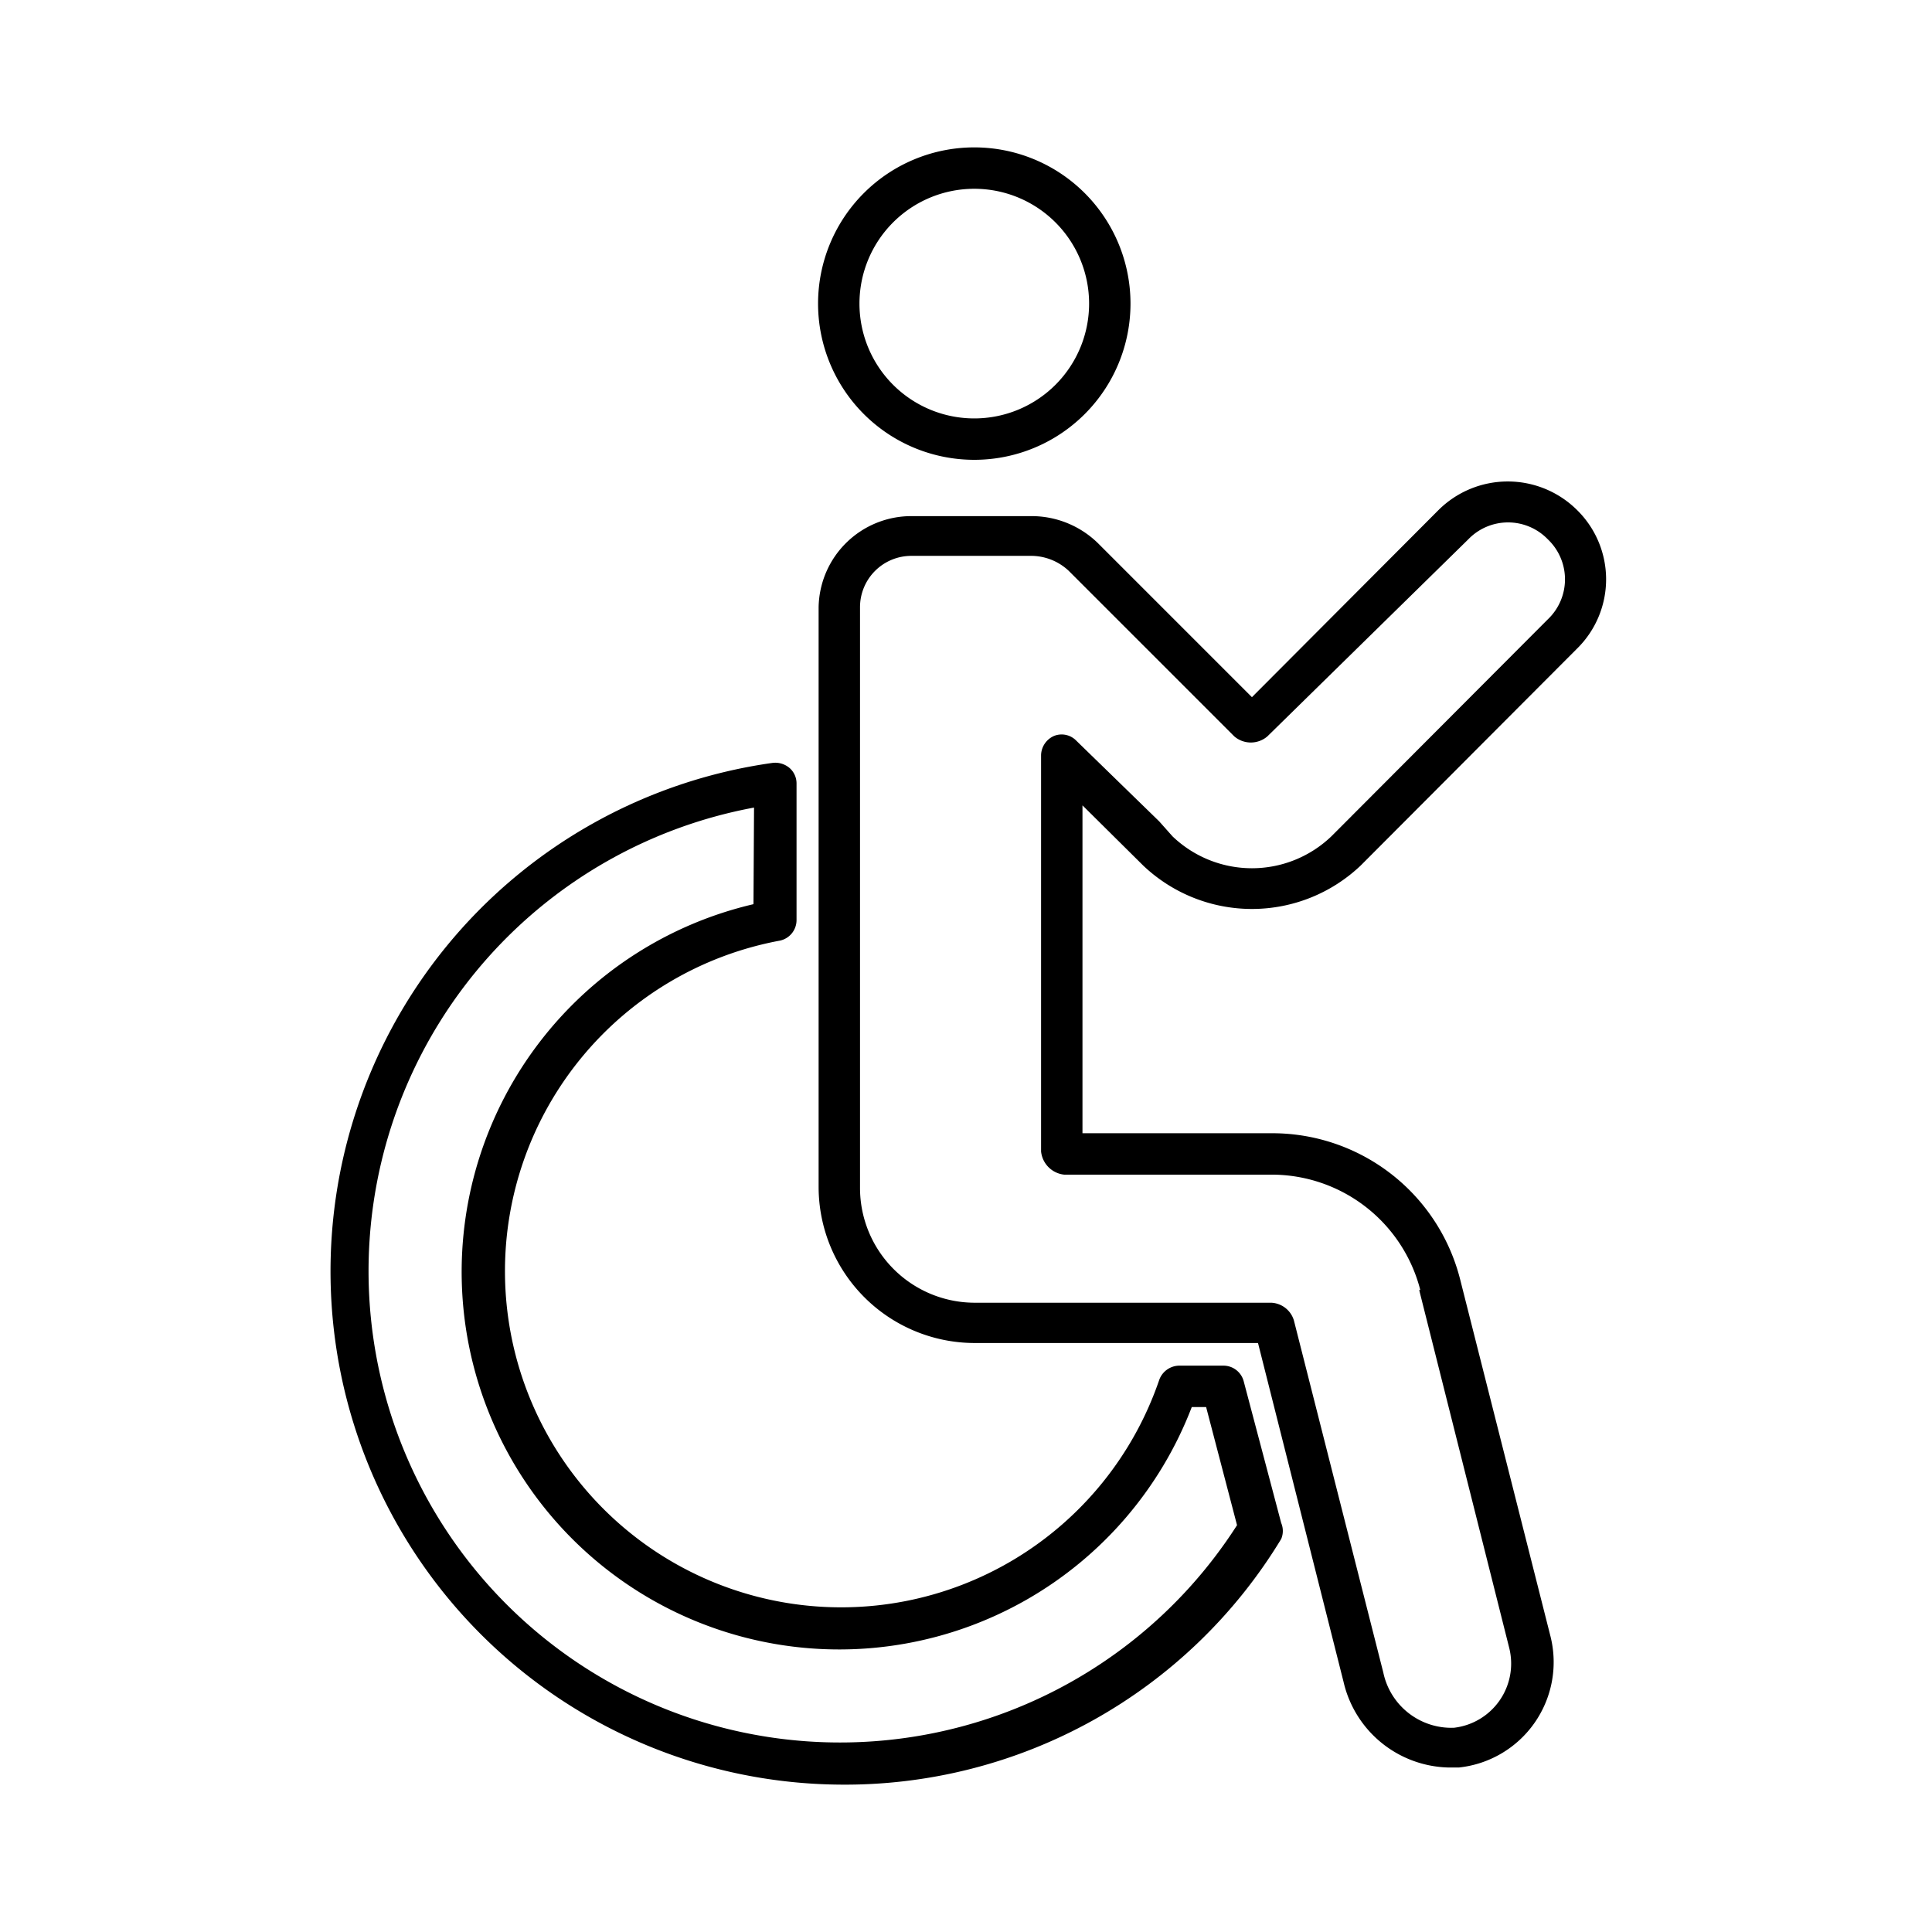
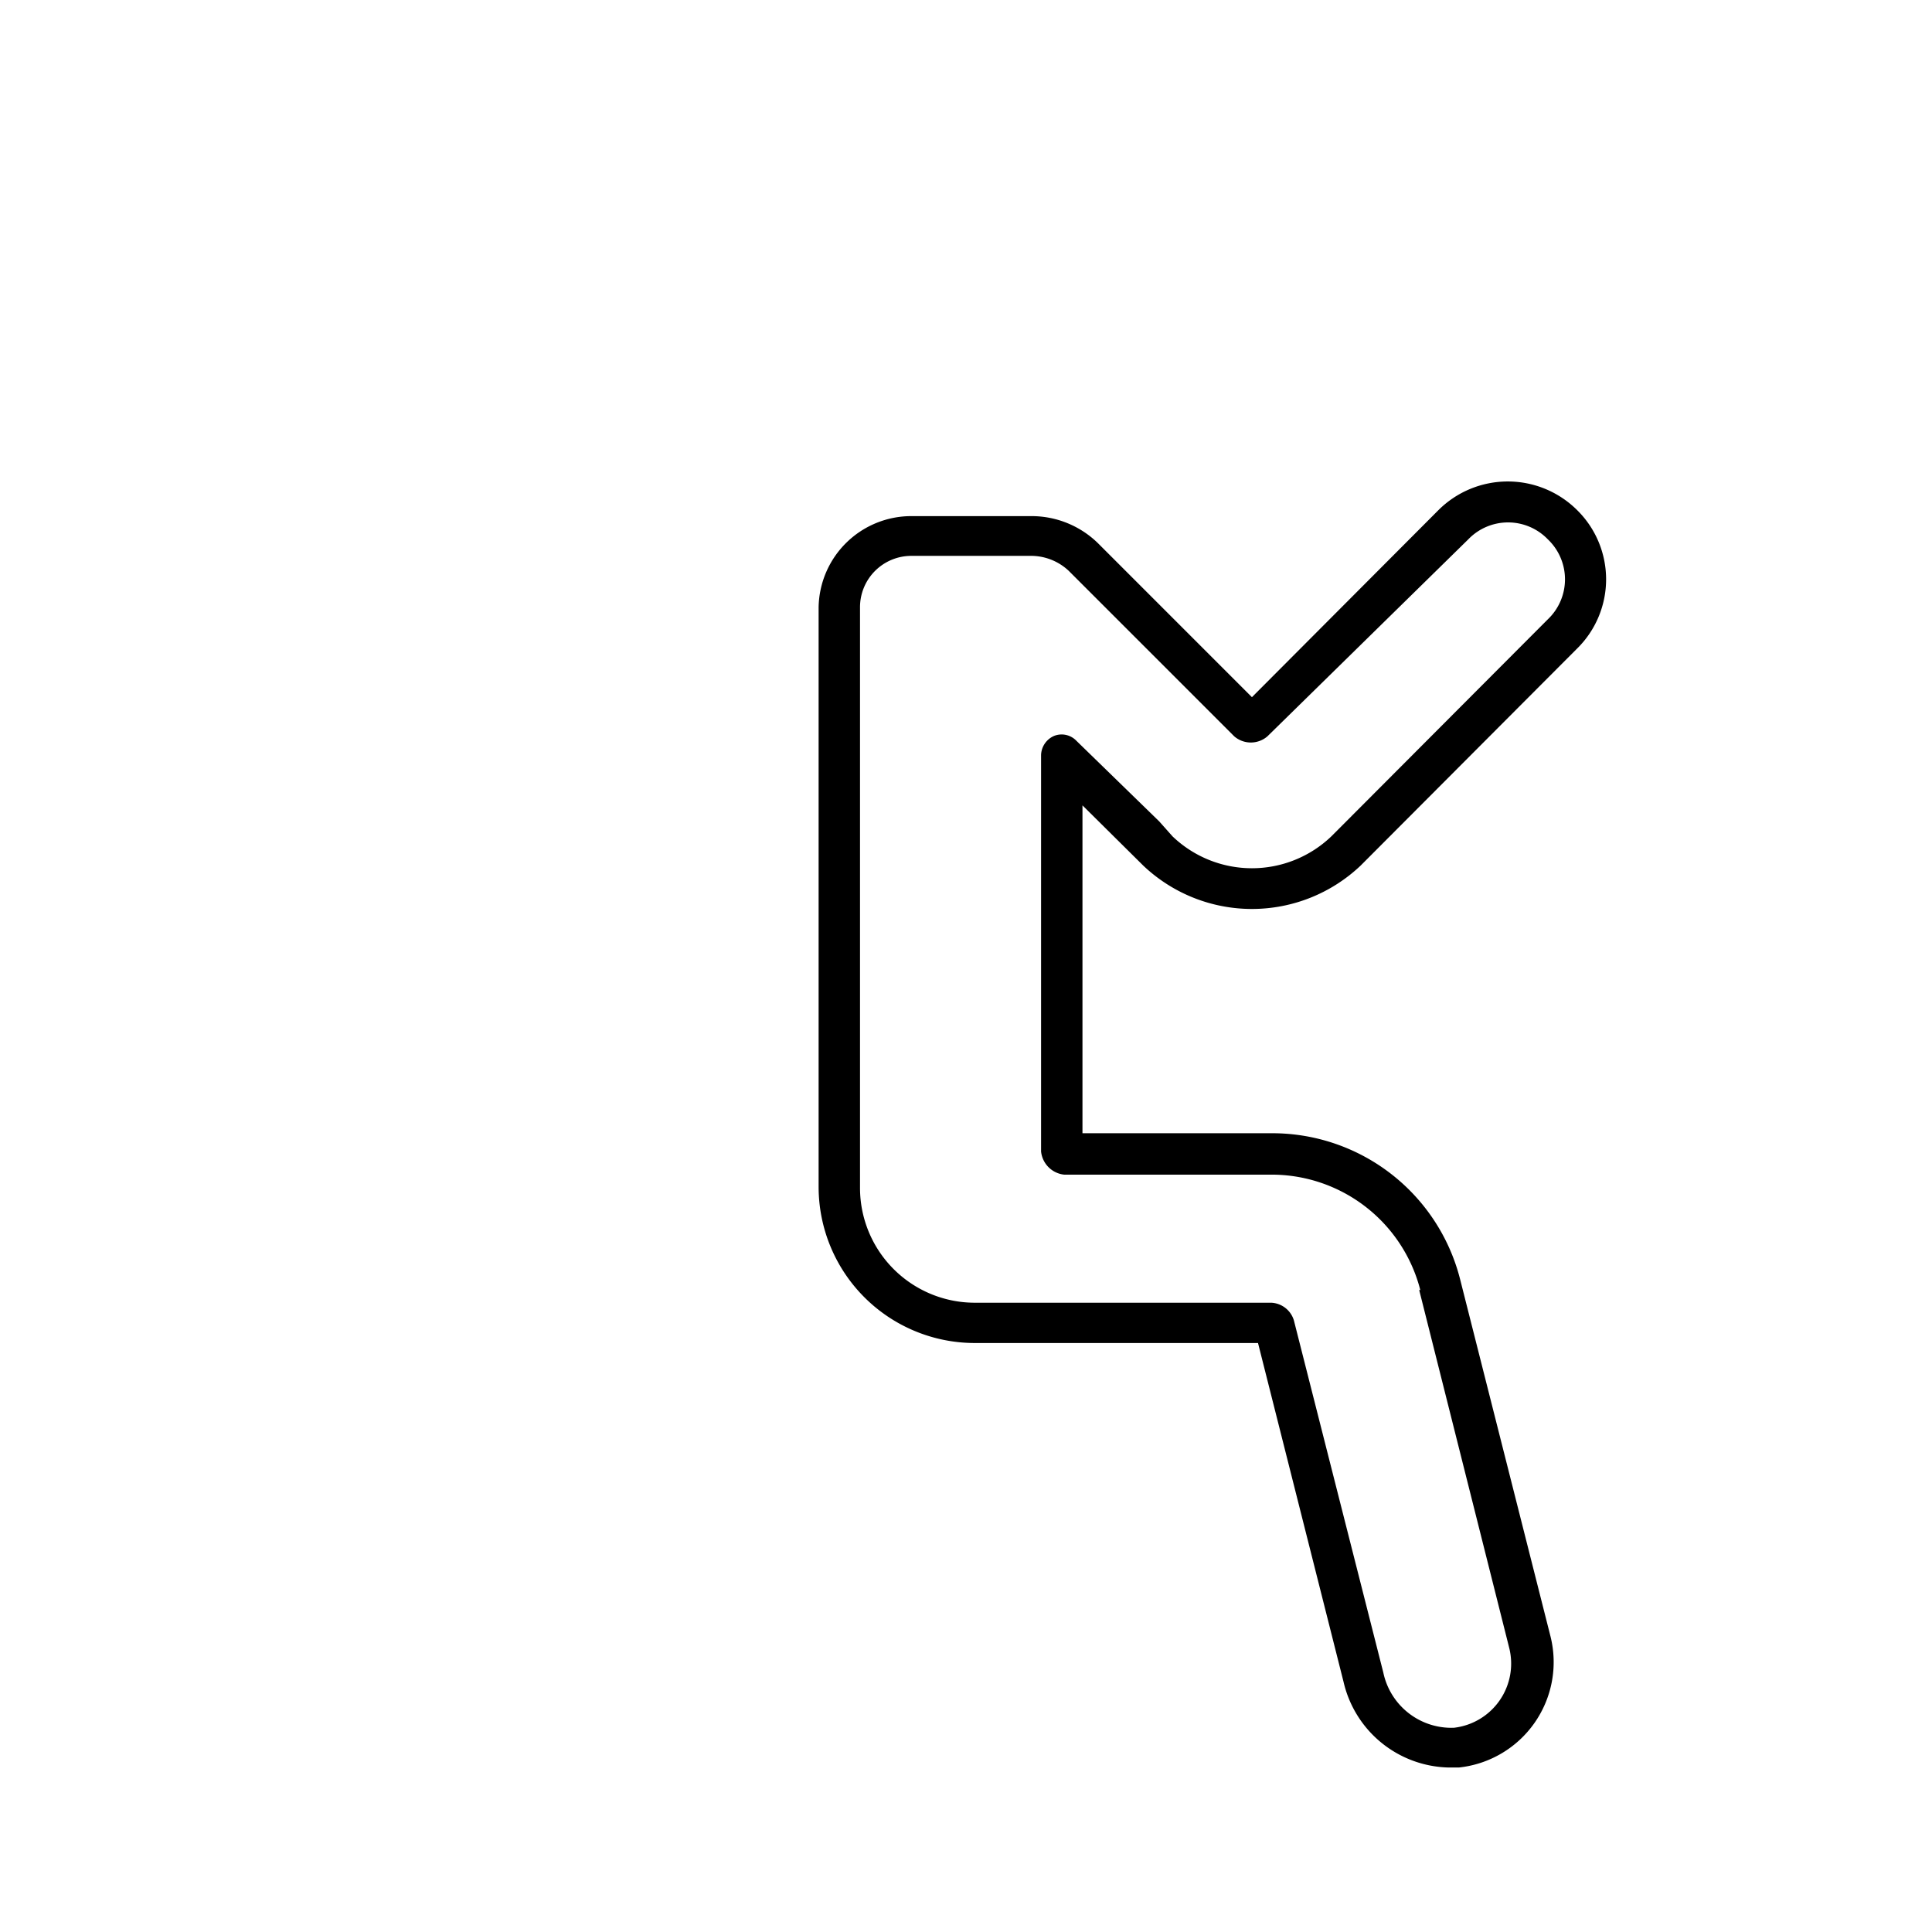
<svg xmlns="http://www.w3.org/2000/svg" viewBox="0 0 35 35">
  <title>Artboard 22 copy 13</title>
  <g id="Layer_2" data-name="Layer 2">
-     <path d="M17.65,8.33A2.83,2.83,0,1,1,20.48,5.5,2.83,2.83,0,0,1,17.65,8.33Zm0-4.91A2.08,2.08,0,1,0,19.73,5.5,2.08,2.08,0,0,0,17.65,3.42Z" />
-     <path d="M15.2,32.33A9.3,9.3,0,0,1,14,13.82a.4.4,0,0,1,.3.09.37.37,0,0,1,.13.28v2.48a.38.38,0,0,1-.3.37A6.09,6.09,0,1,0,21,25a.39.39,0,0,1,.36-.26h.81a.38.38,0,0,1,.36.28l.68,2.57a.37.37,0,0,1,0,.29A9.24,9.24,0,0,1,15.2,32.33Zm-1.54-17.7a8.54,8.54,0,1,0,8.75,13l-.56-2.14h-.26a6.84,6.84,0,1,1-7.94-9.11Z" />
    <path d="M20.71,15.68a2.86,2.86,0,0,0,3.94,0l3.92-3.93a1.76,1.76,0,0,0,0-2.51,1.78,1.78,0,0,0-2.51,0l-3.38,3.39L19.89,9.84a1.72,1.72,0,0,0-1.19-.49H16.51A1.68,1.68,0,0,0,14.83,11v10.5a2.83,2.83,0,0,0,2.82,2.83h5.14l1.55,6.14a2,2,0,0,0,1.9,1.55h.19a1.92,1.92,0,0,0,1.66-2.37l-1.64-6.48A3.51,3.51,0,0,0,23,20.53H19.61V14.59Zm5,7.69,1.63,6.48a1.17,1.17,0,0,1-1,1.45,1.26,1.26,0,0,1-1.28-1l-1.62-6.38a.45.45,0,0,0-.41-.32H17.65a2.08,2.08,0,0,1-2.07-2.08V11a.93.93,0,0,1,.93-.93H18.7a1,1,0,0,1,.66.27l3,3a.46.46,0,0,0,.6,0L26.6,9.77a1,1,0,0,1,1.44,0,1,1,0,0,1,0,1.45l-3.92,3.93a2.08,2.08,0,0,1-2.88,0L21,14.88h0L19.5,13.42a.37.37,0,0,0-.4-.09.39.39,0,0,0-.24.35v7.18a.47.47,0,0,0,.42.42H23A2.78,2.78,0,0,1,25.73,23.37Z" />
  </g>
</svg>